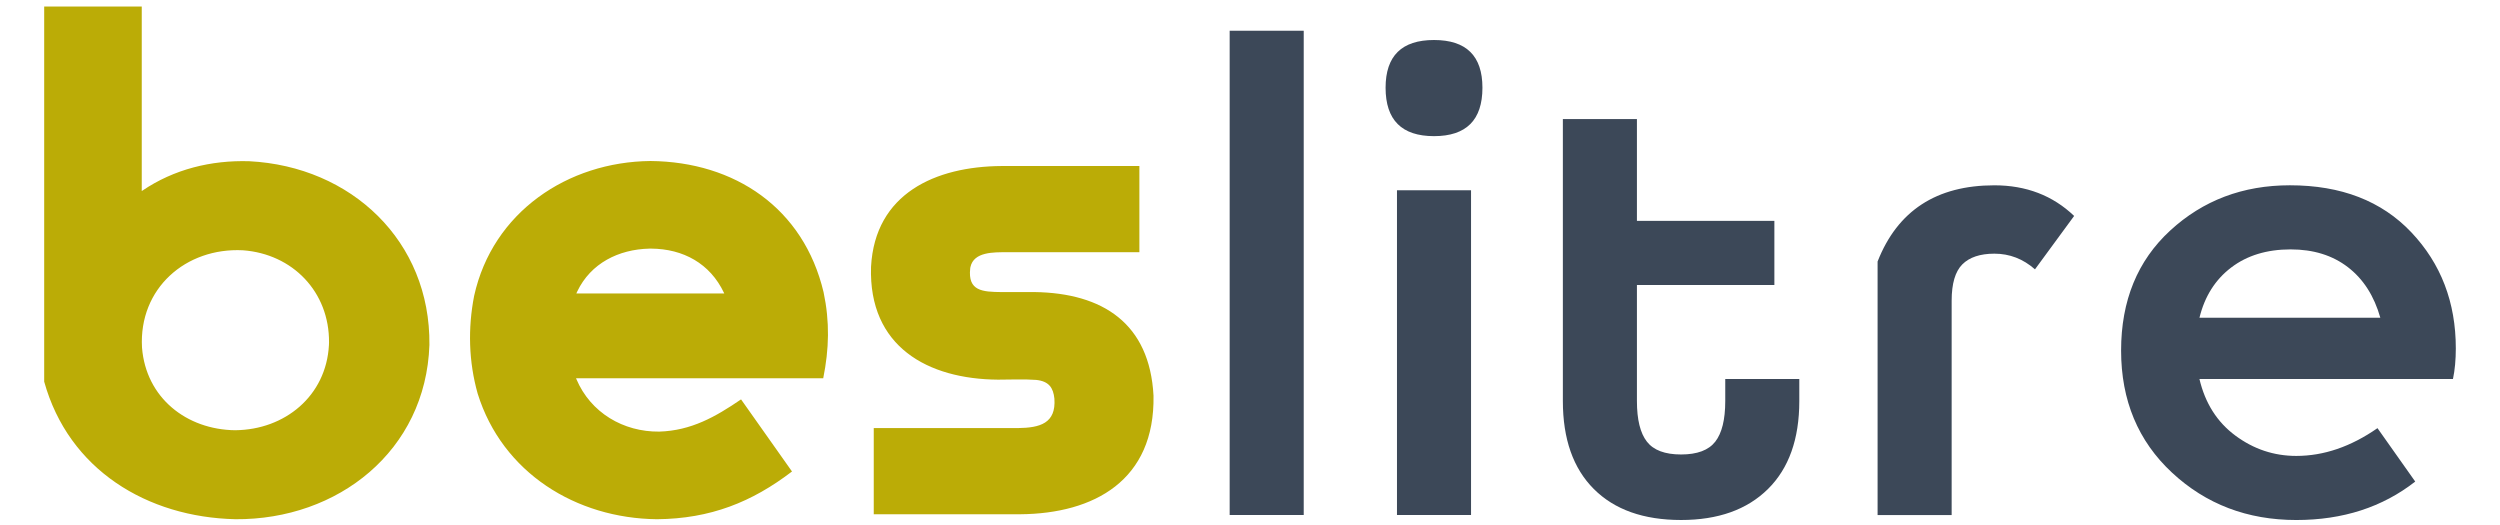
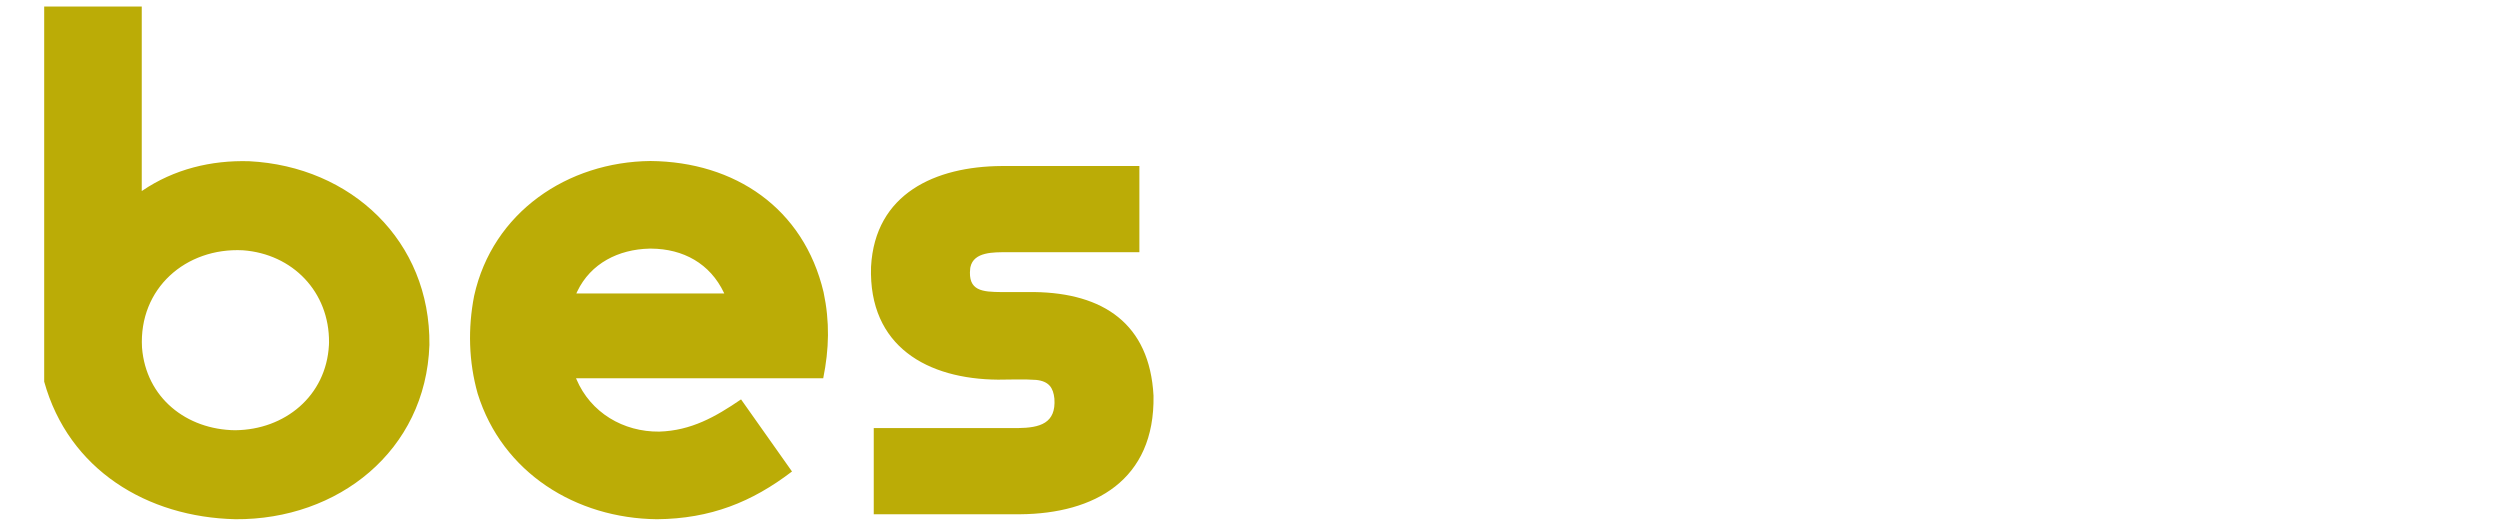
<svg xmlns="http://www.w3.org/2000/svg" xml:space="preserve" width="200mm" height="42mm" style="shape-rendering:geometricPrecision; text-rendering:geometricPrecision; image-rendering:optimizeQuality; fill-rule:evenodd; clip-rule:evenodd" viewBox="0 0 200 42">
  <defs>
    <style type="text/css">
   
    .fil0 {fill:#bbac06}
    .fil1 {fill:#3c4858;fill-rule:nonzero}
   
  </style>
  </defs>
  <g id="Layer_x0020_1">
    <g id="_200311016">
      <path id="_200922600" class="fil0" d="M34.353 27.597c-0.288,8.477 -7.322,14 -15.519,13.94 -7.062,-0.157 -13.341,-3.96 -15.299,-11.007l0 -30.01 7.805 0 0 14.766 0.04 -0.028c2.54,-1.725 5.514,-2.452 8.559,-2.36 8.152,0.416 14.506,6.376 14.414,14.699zm-15.521 6.821c3.952,-0.041 7.262,-2.732 7.483,-6.811l0.007 -0.196c0.041,-4.069 -2.922,-7.097 -6.885,-7.388 -4.575,-0.232 -8.34,3.053 -8.077,7.778 0.311,4.015 3.557,6.578 7.472,6.618zm47.027 -4.159l-19.776 0 0.03 0.075c1.136,2.682 3.753,4.226 6.629,4.195 2.548,-0.079 4.486,-1.173 6.542,-2.578l4.076 5.768c-3.199,2.444 -6.517,3.781 -10.805,3.819 -6.468,-0.067 -12.371,-3.712 -14.343,-10.055 -0.718,-2.552 -0.788,-5.215 -0.281,-7.814 1.478,-6.69 7.478,-10.725 14.112,-10.788 6.742,0.062 12.251,3.768 13.844,10.499 0.5,2.366 0.444,4.535 -0.028,6.877zm-13.759 -10.369l-0.162 0.001c-2.432,0.058 -4.676,1.157 -5.76,3.429l-0.055 0.122 -0.016 0.037 11.834 0 -0.021 -0.046c-1.112,-2.357 -3.268,-3.524 -5.82,-3.543zm30.654 3.475c5.492,0.079 9.217,2.519 9.527,8.285 0.12,6.774 -4.74,9.445 -10.67,9.491l-11.711 0 0 -6.894 11.531 0c1.759,-0.021 3.064,-0.375 2.921,-2.355 -0.09,-0.866 -0.431,-1.387 -1.449,-1.498 -1.016,-0.075 -2.047,-0.021 -3.065,-0.021 -5.617,-0.043 -10.359,-2.637 -10.155,-9.027 0.314,-5.872 5.156,-8.029 10.441,-8.064l11.027 0 0 6.894 -10.621 0c-1.003,0.009 -2.63,-0.052 -2.897,1.193l-0.017 0.108c-0.198,1.809 0.973,1.874 2.516,1.889l2.623 0z" />
-       <path id="_200312216" class="fil1" d="M104.298 2.46l0 38.741 -5.925 0 0 -38.741 5.925 0zm13.385 12.762l0 25.979 -5.925 0 0 -25.979 5.925 0zm0.912 -8.204c0,2.583 -1.291,3.874 -3.874,3.874 -2.583,0 -3.874,-1.291 -3.874,-3.874 0,-2.545 1.291,-3.817 3.874,-3.817 2.583,0 3.874,1.272 3.874,3.817zm19.424 23.302l5.925 0 0 1.766c0,3.038 -0.836,5.384 -2.507,7.036 -1.671,1.652 -3.988,2.478 -6.951,2.478 -3.001,0 -5.327,-0.826 -6.979,-2.478 -1.652,-1.652 -2.478,-3.998 -2.478,-7.036l0 -22.561 5.925 0 0 8.147 10.996 0 0 5.127 -10.996 0 0 9.287c0,1.481 0.266,2.564 0.798,3.247 0.532,0.684 1.443,1.026 2.735,1.026 1.291,0 2.203,-0.342 2.735,-1.026 0.532,-0.684 0.798,-1.766 0.798,-3.247l0 -1.766zm27.913 -13.046l-3.134 4.273c-0.95,-0.836 -2.032,-1.253 -3.247,-1.253 -1.139,0 -1.994,0.285 -2.564,0.855 -0.57,0.57 -0.855,1.538 -0.855,2.905l0 17.149 -5.925 0 0 -20.282c1.595,-4.064 4.71,-6.096 9.343,-6.096 2.545,0 4.672,0.817 6.381,2.45zm30.533 10.597c0,0.911 -0.076,1.728 -0.228,2.45l-20.282 0c0.456,1.937 1.415,3.447 2.877,4.529 1.462,1.083 3.086,1.624 4.871,1.624 2.203,0 4.368,-0.741 6.495,-2.222l3.02 4.273c-2.621,2.051 -5.792,3.076 -9.514,3.076 -3.912,0 -7.226,-1.263 -9.942,-3.789 -2.716,-2.526 -4.074,-5.783 -4.074,-9.771 0,-3.988 1.31,-7.188 3.931,-9.6 2.621,-2.412 5.811,-3.618 9.571,-3.618 4.102,0 7.34,1.253 9.714,3.76 2.374,2.507 3.561,5.602 3.561,9.287zm-20.51 -2.45l14.471 0c-0.494,-1.747 -1.358,-3.095 -2.592,-4.045 -1.234,-0.95 -2.763,-1.424 -4.586,-1.424 -1.899,0 -3.485,0.484 -4.757,1.453 -1.272,0.969 -2.118,2.307 -2.535,4.017z" />
    </g>
  </g>
</svg>